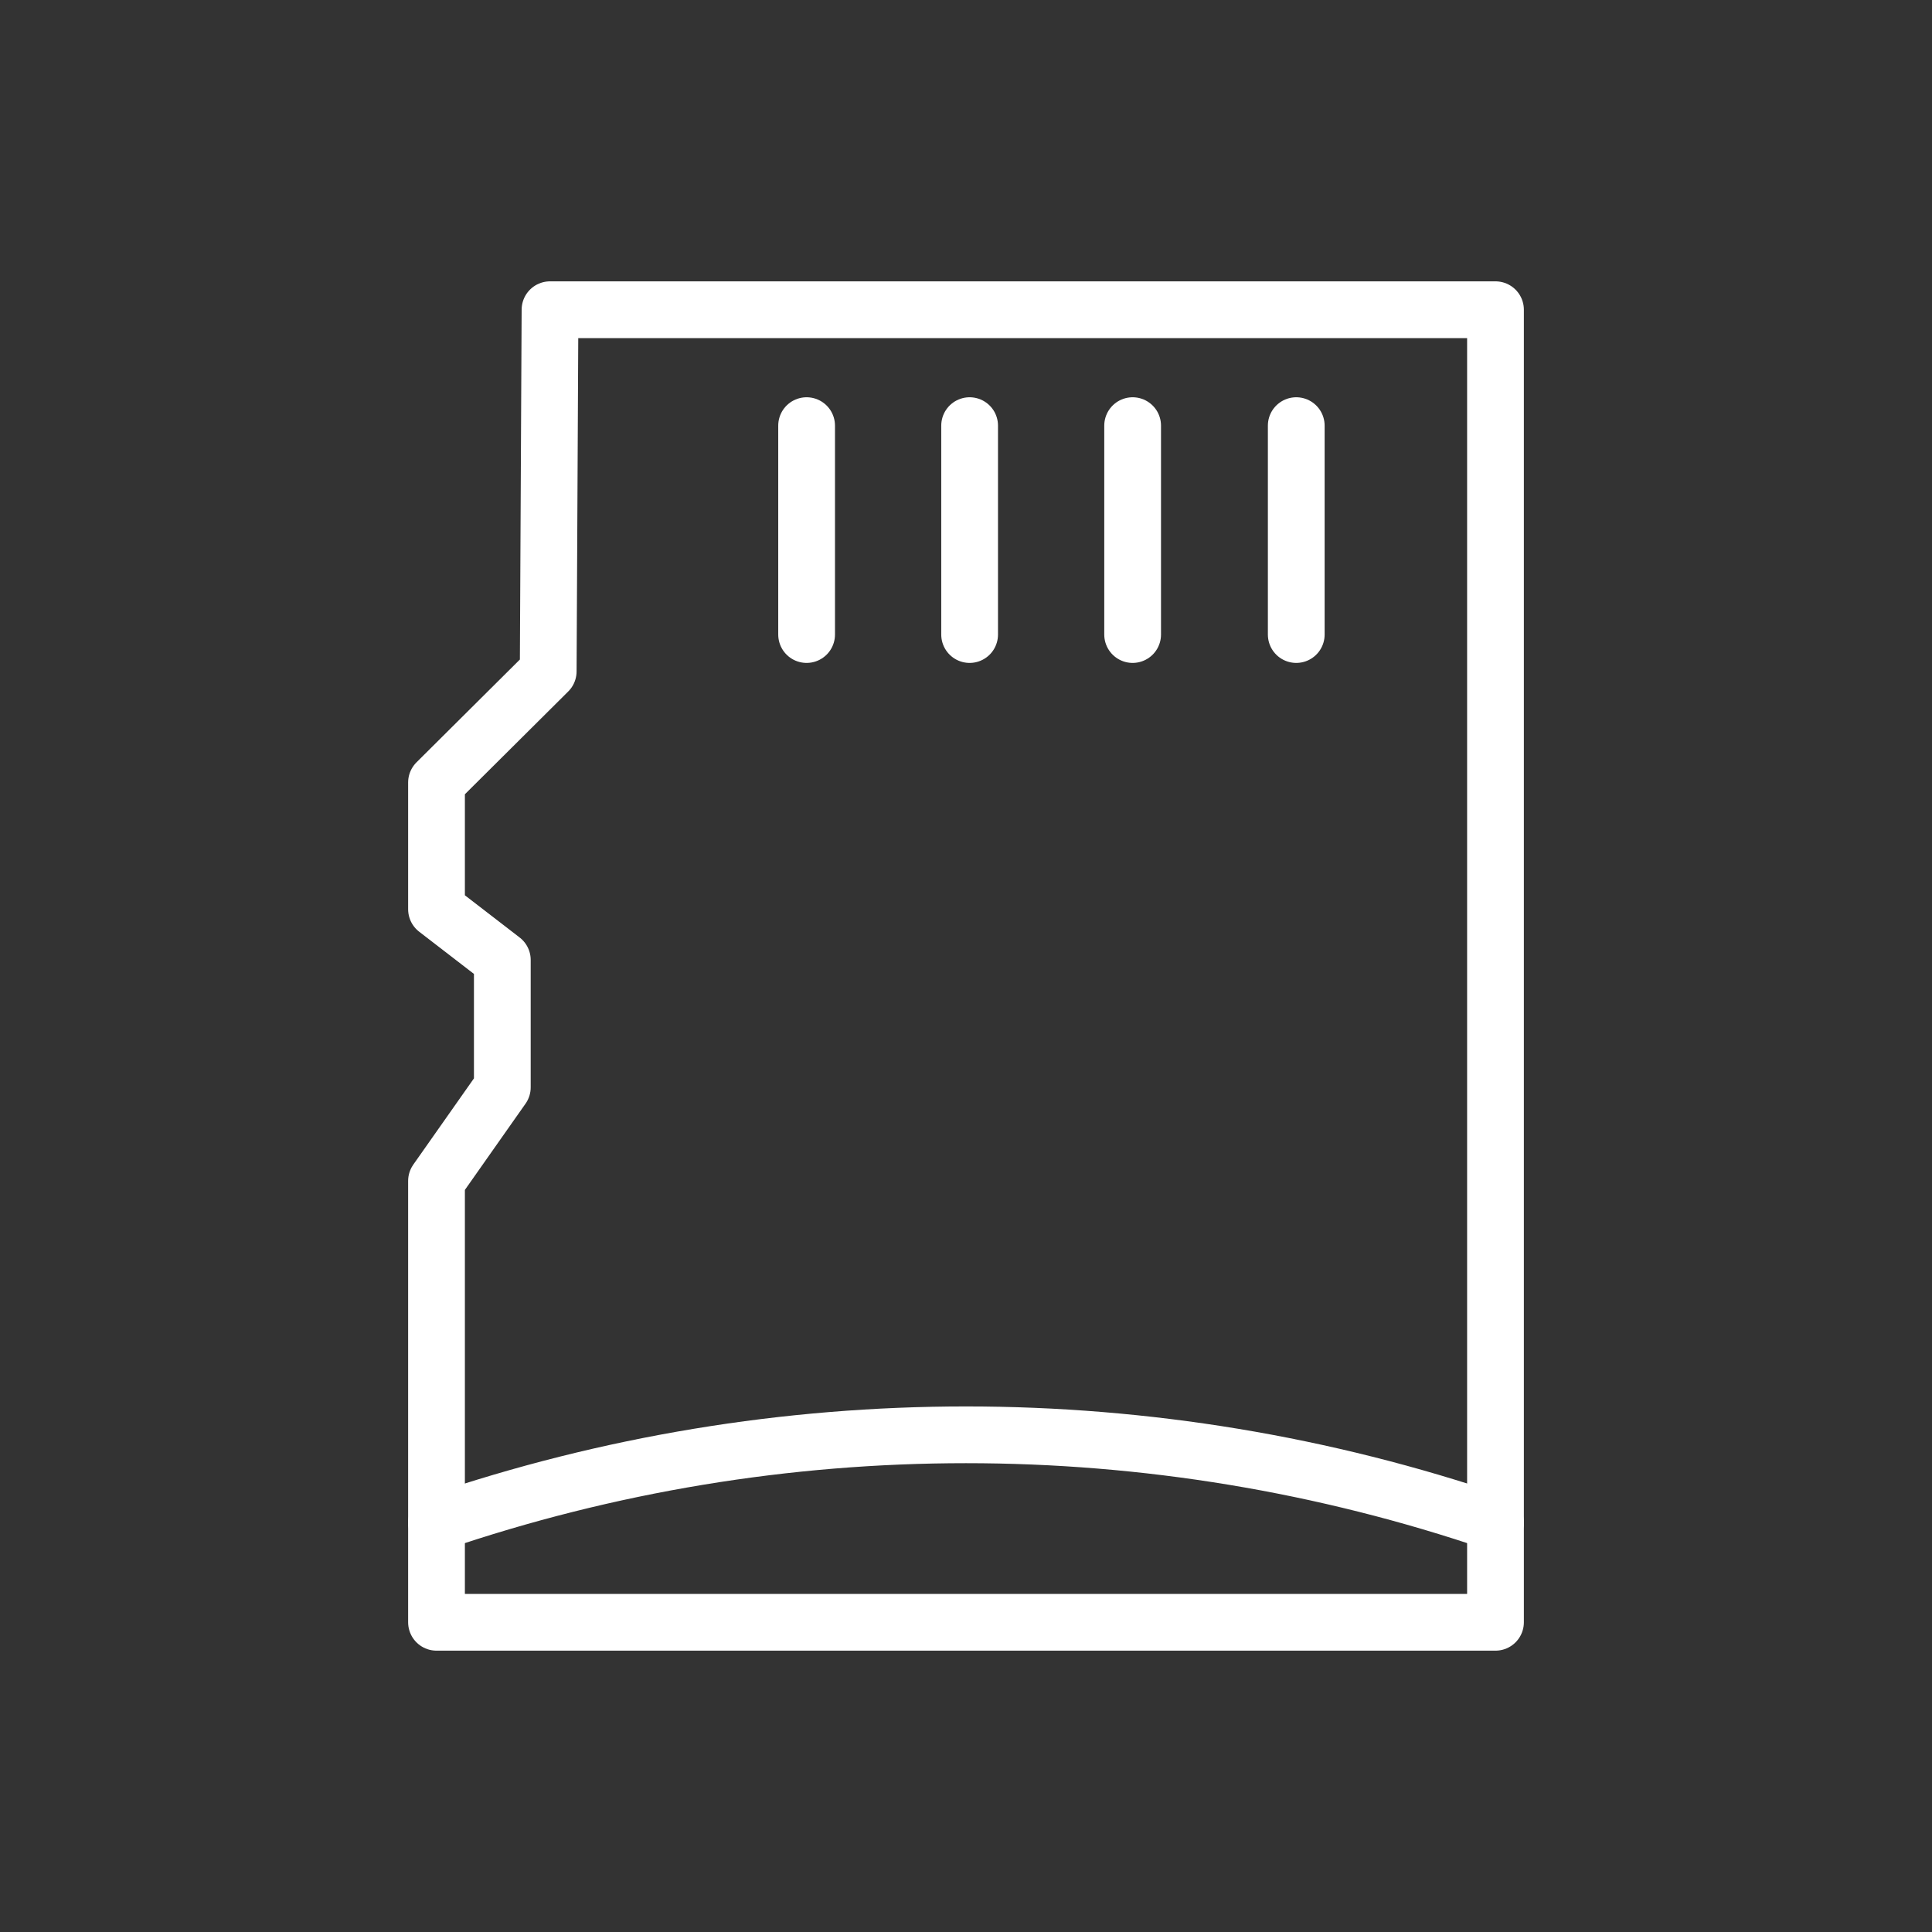
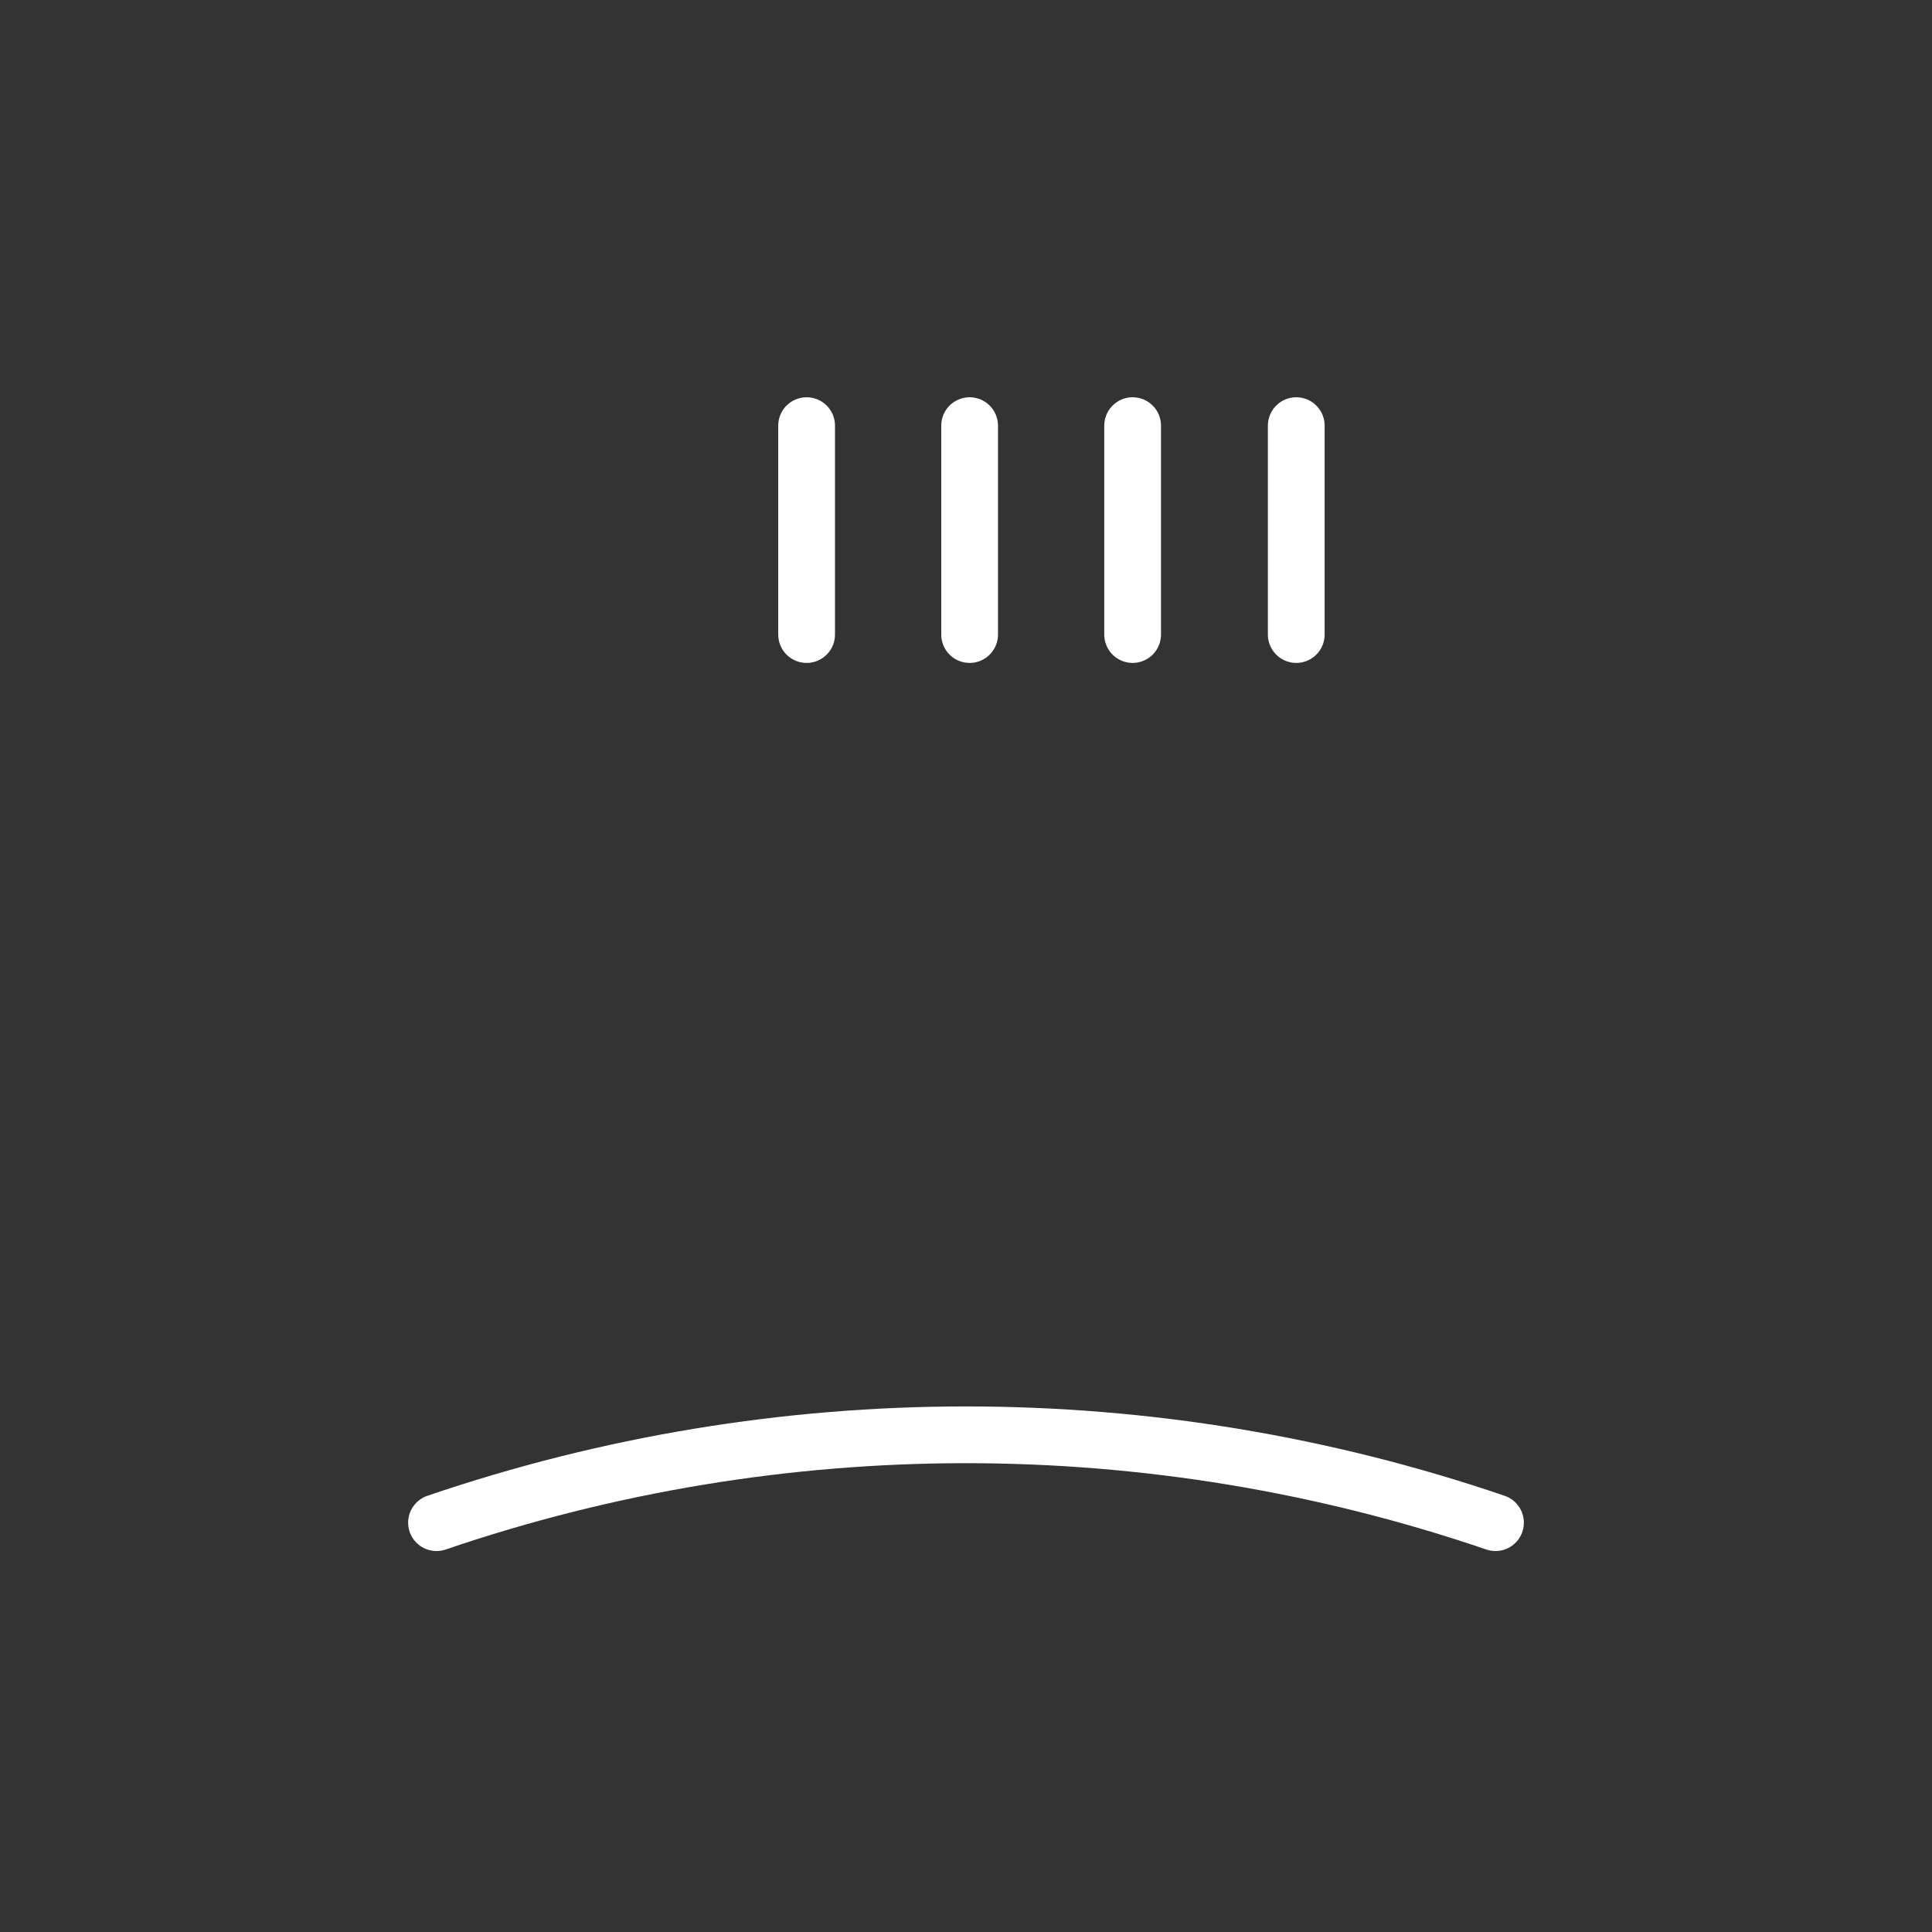
<svg xmlns="http://www.w3.org/2000/svg" width="64" height="64" viewBox="0 0 64 64">
  <rect x="0" y="0" width="64" height="64" fill="#333333" stroke="none" />
  <g fill="none" fill-rule="evenodd">
-     <path d="M62 2v60H2V2h60m2-2H0v64h64V0z" />
-     <path stroke="#FFF" stroke-linecap="round" stroke-linejoin="round" stroke-width="1.88" d="M49.54 53.74H14.46V39.12l2.18-3.1V31.8l-2.18-1.68v-4.2l3.7-3.68.06-11.98h31.32z" />
    <path stroke="#FFF" stroke-linecap="round" stroke-linejoin="round" stroke-width="1.88" d="M14.46 50.44h0c11.372-3.88 23.708-3.88 35.08 0h0M26.72 14.1v6.92m5.4-6.92v6.92m5.4-6.92v6.92m5.42-6.92v6.92" />
  </g>
</svg>